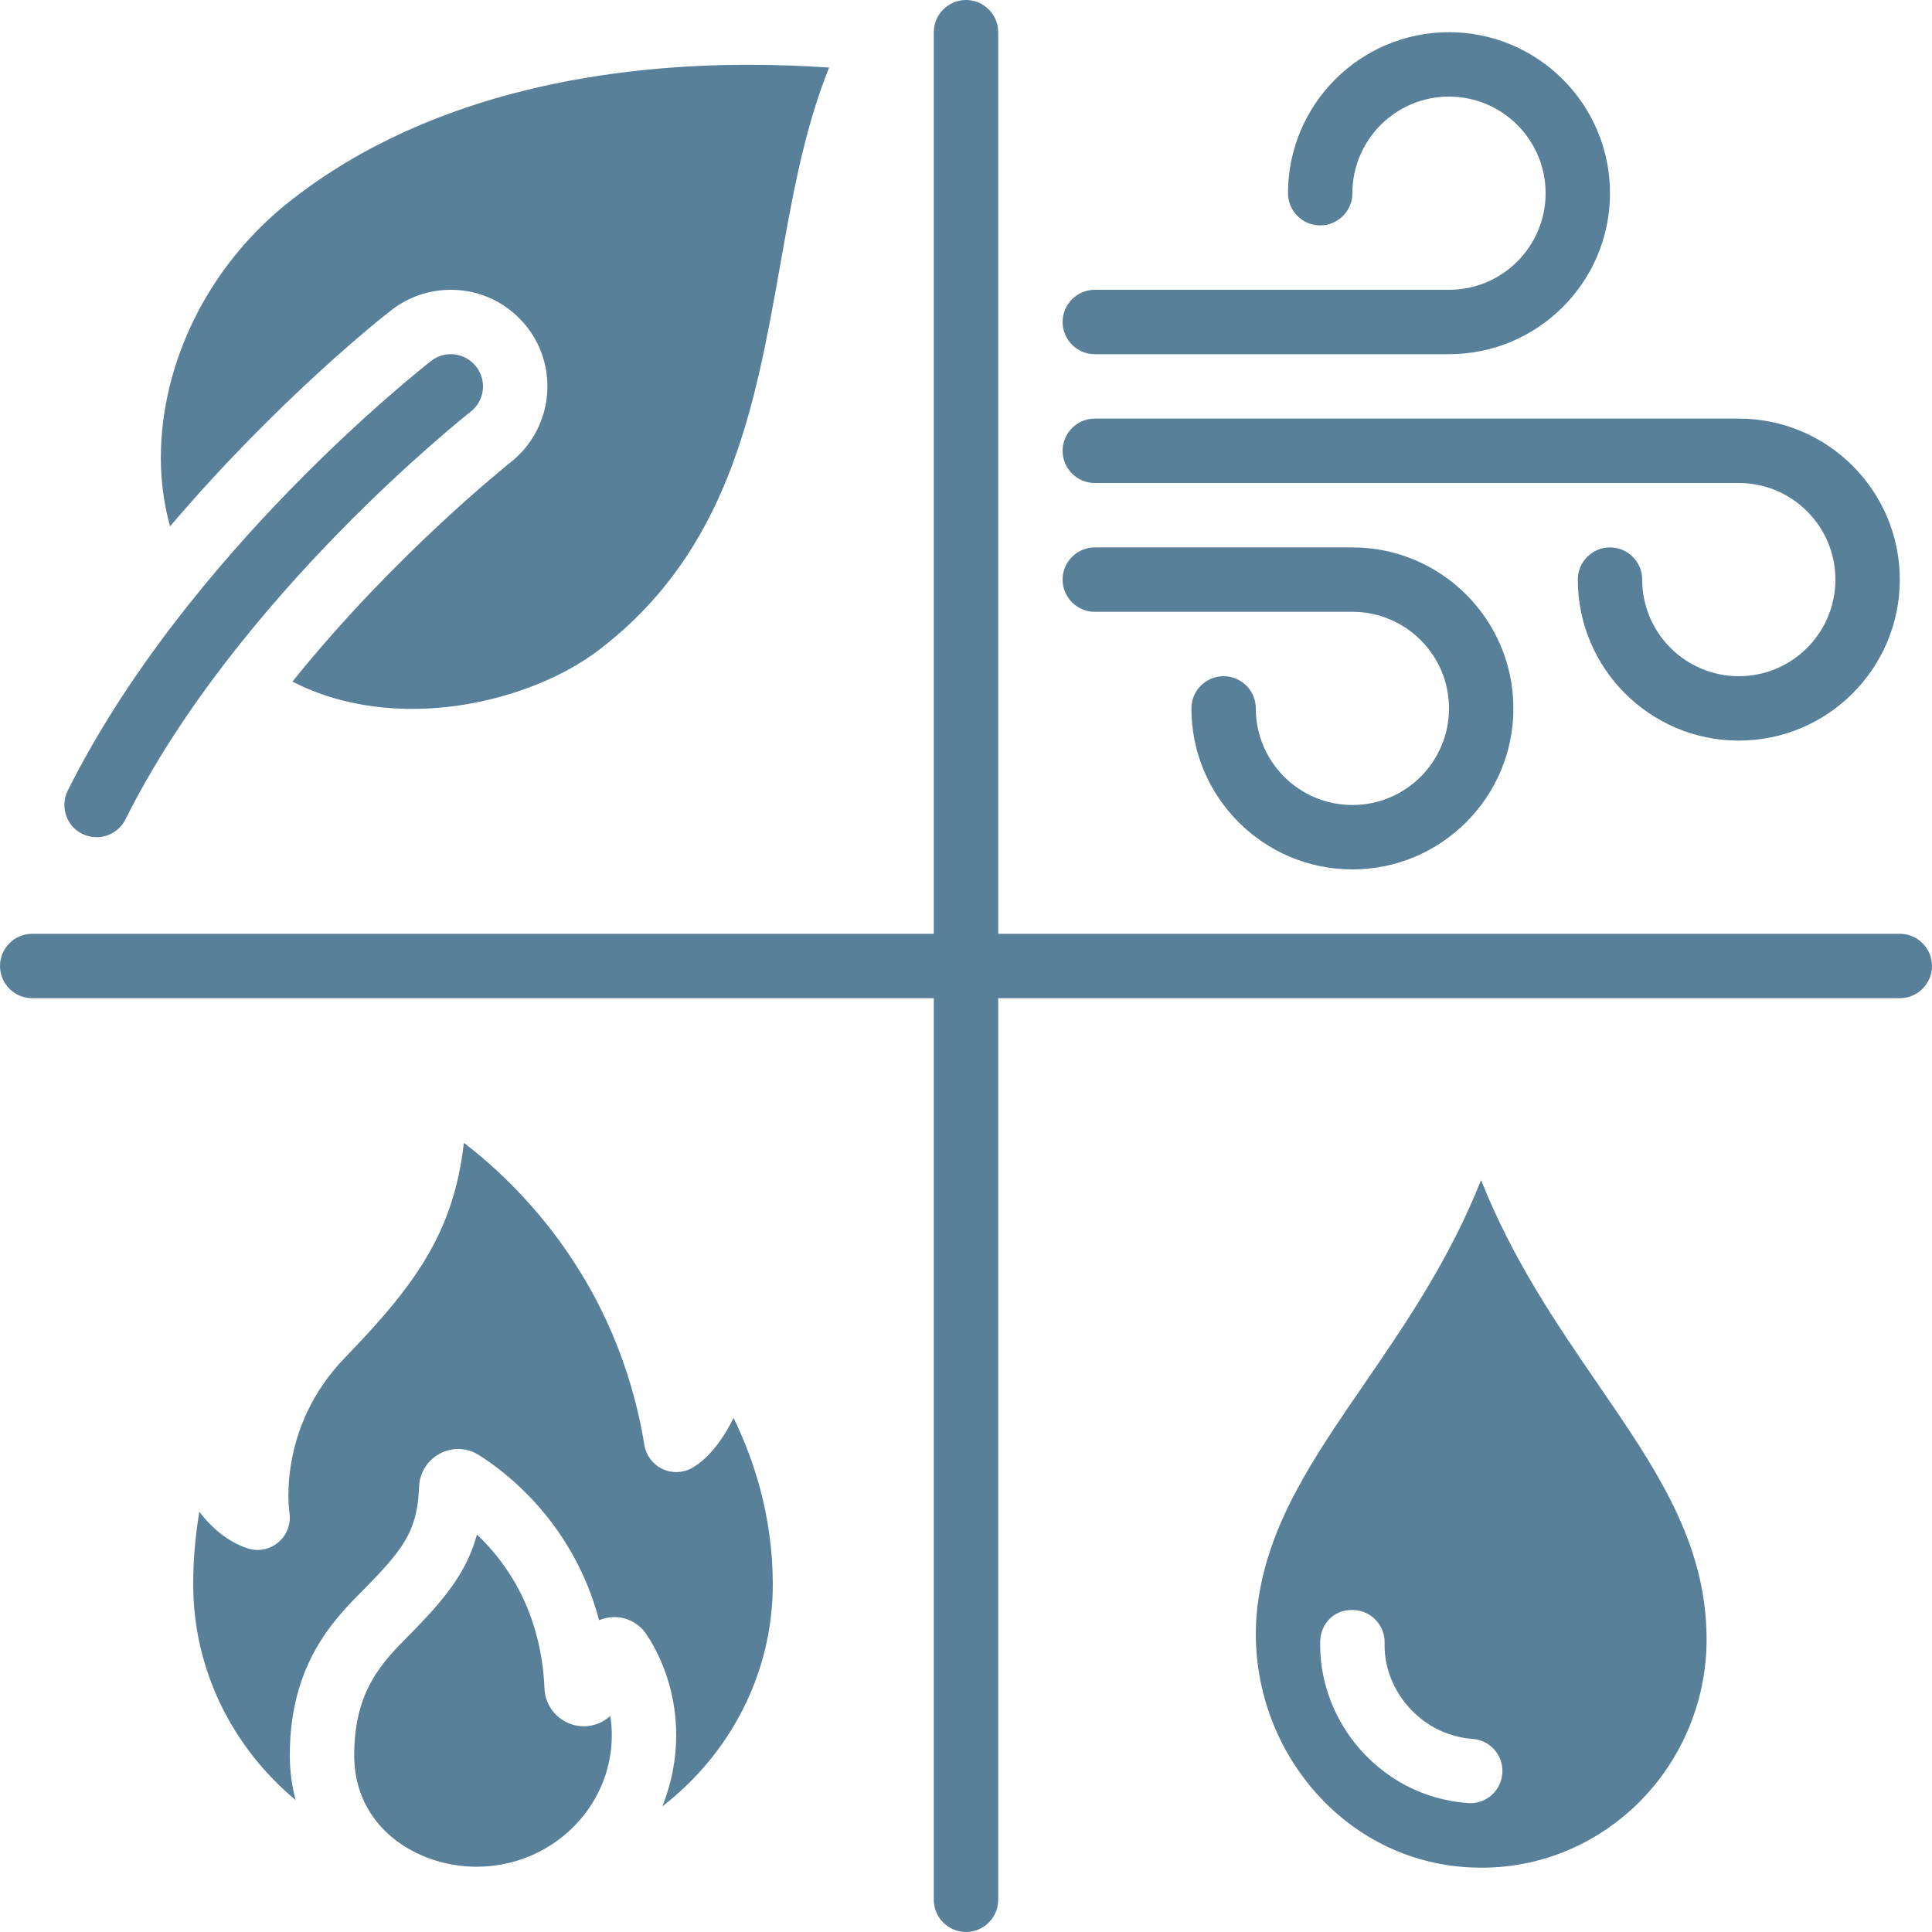
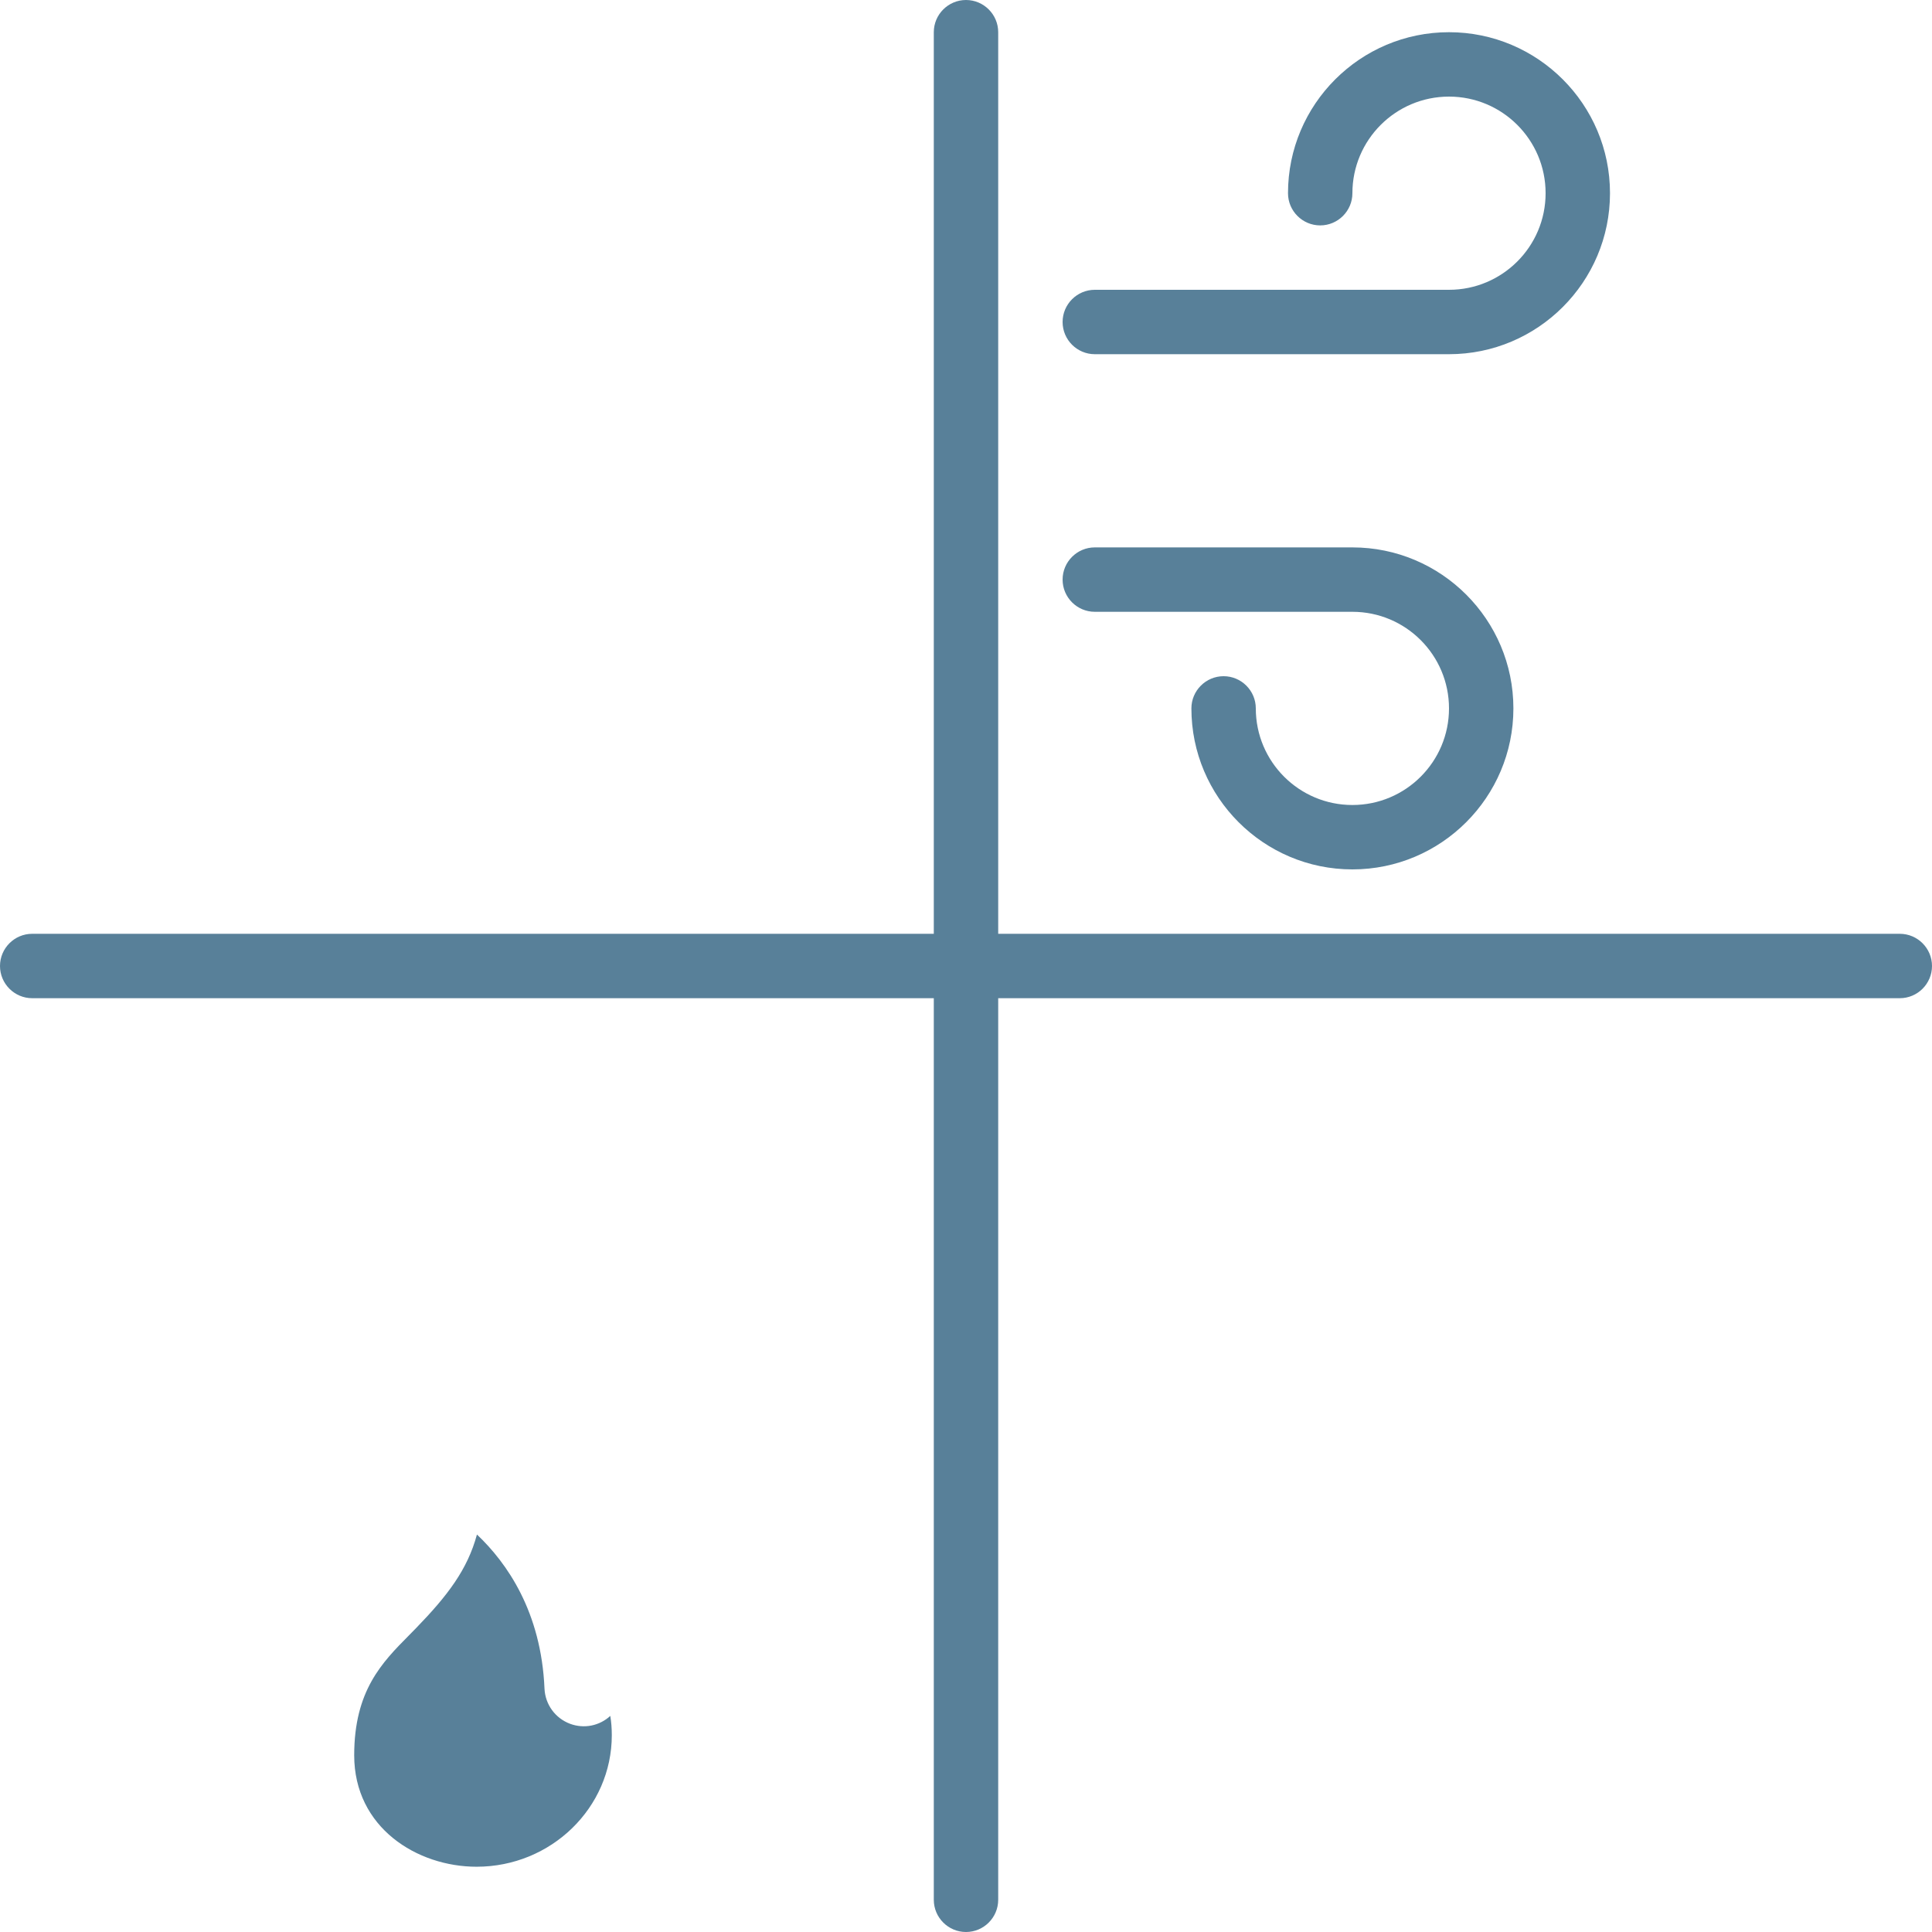
<svg xmlns="http://www.w3.org/2000/svg" fill="#000000" height="60" preserveAspectRatio="xMidYMid meet" version="1" viewBox="0.0 0.0 60.0 60.0" width="60" zoomAndPan="magnify">
  <g fill="#588099" id="change1_1">
-     <path d="M 25.75 2.098 C 24.969 4.031 24.602 6.129 24.211 8.34 C 23.441 12.652 22.641 17.109 18.582 20.199 C 16.441 21.82 12.301 22.82 9.082 21.168 C 12.27 17.199 15.801 14.41 15.84 14.371 C 17.152 13.348 17.383 11.461 16.371 10.16 C 15.789 9.418 14.93 9 14 9 C 13.34 9 12.68 9.219 12.16 9.629 C 11.941 9.789 8.633 12.402 5.281 16.348 C 5.07 15.582 4.969 14.762 5 13.918 C 5.102 11 6.609 8.109 9.051 6.211 C 13.512 2.719 19.27 2.012 23.23 2.012 C 24.191 2.012 25.039 2.051 25.75 2.098" />
-     <path d="M 7.676 48.082 C 7.117 47.891 6.617 47.508 6.191 46.949 C 6.082 47.598 6 48.355 6 49.199 C 6 51.883 7.238 54.285 9.18 55.902 C 9.066 55.469 9 55.008 9 54.512 C 9 51.68 10.371 50.293 11.281 49.379 L 11.484 49.172 C 12.605 48.016 12.965 47.453 13.016 46.168 C 13.031 45.738 13.277 45.348 13.656 45.145 C 14.035 44.941 14.492 44.953 14.859 45.18 C 15.609 45.645 17.789 47.227 18.605 50.316 C 18.695 50.281 18.785 50.254 18.879 50.238 C 19.352 50.156 19.824 50.367 20.082 50.766 C 20.422 51.277 21 52.371 21 53.887 C 21 54.668 20.844 55.414 20.57 56.098 C 22.656 54.484 24 51.996 24 49.199 C 24 47.059 23.387 45.273 22.781 44.035 C 22.25 45.121 21.66 45.504 21.457 45.609 C 21.172 45.754 20.832 45.754 20.547 45.609 C 20.266 45.465 20.066 45.195 20.012 44.879 C 19.172 39.727 16.031 36.73 14.406 35.492 C 14.09 38.238 12.945 39.859 10.719 42.156 C 8.641 44.301 8.965 46.82 8.988 46.973 C 9.039 47.289 8.938 47.613 8.703 47.844 C 8.434 48.113 8.031 48.203 7.676 48.082" />
-     <path d="M 45.66 56 C 45.637 56 45.613 56 45.586 55.996 C 44.207 55.895 42.969 55.238 42.094 54.156 C 41.359 53.238 40.973 52.109 41 50.973 C 41.016 50.422 41.43 49.977 42.027 50 C 42.578 50.016 43.016 50.473 43 51.027 C 42.984 51.699 43.211 52.348 43.652 52.902 C 44.176 53.551 44.914 53.941 45.734 54.004 C 46.285 54.043 46.699 54.523 46.656 55.074 C 46.617 55.602 46.18 56 45.66 56 Z M 45.996 36.648 C 45.008 39.137 43.629 41.145 42.375 42.969 C 40.781 45.293 39.402 47.301 39.066 49.773 C 38.797 51.781 39.371 53.836 40.645 55.414 C 41.863 56.922 43.566 57.832 45.441 57.98 C 47.406 58.137 49.277 57.48 50.723 56.145 C 52.168 54.801 53 52.898 53 50.918 C 53 47.902 51.43 45.613 49.613 42.969 C 48.363 41.145 46.98 39.133 45.996 36.648" />
    <path d="M 19 53.887 C 19 53.672 18.984 53.473 18.953 53.289 C 18.617 53.598 18.141 53.695 17.707 53.535 C 17.246 53.363 16.934 52.938 16.91 52.445 C 16.809 50.055 15.742 48.535 14.812 47.656 C 14.516 48.75 13.898 49.555 12.918 50.566 L 12.703 50.785 C 11.867 51.629 11 52.504 11 54.512 C 11 56.762 12.957 57.973 14.801 57.973 C 17.117 57.973 19 56.141 19 53.887" />
    <path d="M 59 29 L 31 29 L 31 1 C 31 0.449 30.551 0 30 0 C 29.449 0 29 0.449 29 1 L 29 29 L 1 29 C 0.449 29 0 29.449 0 30 C 0 30.551 0.449 31 1 31 L 29 31 L 29 59 C 29 59.551 29.449 60 30 60 C 30.551 60 31 59.551 31 59 L 31 31 L 59 31 C 59.551 31 60 30.551 60 30 C 60 29.449 59.551 29 59 29" />
-     <path d="M 3 26 C 2.848 26 2.695 25.965 2.551 25.895 C 2.059 25.648 1.859 25.047 2.105 24.551 C 5.793 17.176 13.078 11.453 13.387 11.211 C 13.82 10.871 14.449 10.949 14.789 11.387 C 15.129 11.82 15.051 12.449 14.613 12.789 C 14.543 12.844 7.375 18.484 3.895 25.449 C 3.719 25.797 3.367 26 3 26" />
    <path d="M 45 11 L 34 11 C 33.449 11 33 10.551 33 10 C 33 9.449 33.449 9 34 9 L 45 9 C 46.656 9 48 7.656 48 6 C 48 4.344 46.656 3 45 3 C 43.344 3 42 4.344 42 6 C 42 6.551 41.551 7 41 7 C 40.449 7 40 6.551 40 6 C 40 3.242 42.242 1 45 1 C 47.758 1 50 3.242 50 6 C 50 8.758 47.758 11 45 11" />
    <path d="M 42 27 C 39.242 27 37 24.758 37 22 C 37 21.449 37.449 21 38 21 C 38.551 21 39 21.449 39 22 C 39 23.656 40.344 25 42 25 C 43.656 25 45 23.656 45 22 C 45 20.344 43.656 19 42 19 L 34 19 C 33.449 19 33 18.551 33 18 C 33 17.449 33.449 17 34 17 L 42 17 C 44.758 17 47 19.242 47 22 C 47 24.758 44.758 27 42 27" />
-     <path d="M 54 23 C 51.242 23 49 20.758 49 18 C 49 17.449 49.449 17 50 17 C 50.551 17 51 17.449 51 18 C 51 19.656 52.344 21 54 21 C 55.656 21 57 19.656 57 18 C 57 16.344 55.656 15 54 15 L 34 15 C 33.449 15 33 14.551 33 14 C 33 13.449 33.449 13 34 13 L 54 13 C 56.758 13 59 15.242 59 18 C 59 20.758 56.758 23 54 23" />
  </g>
</svg>